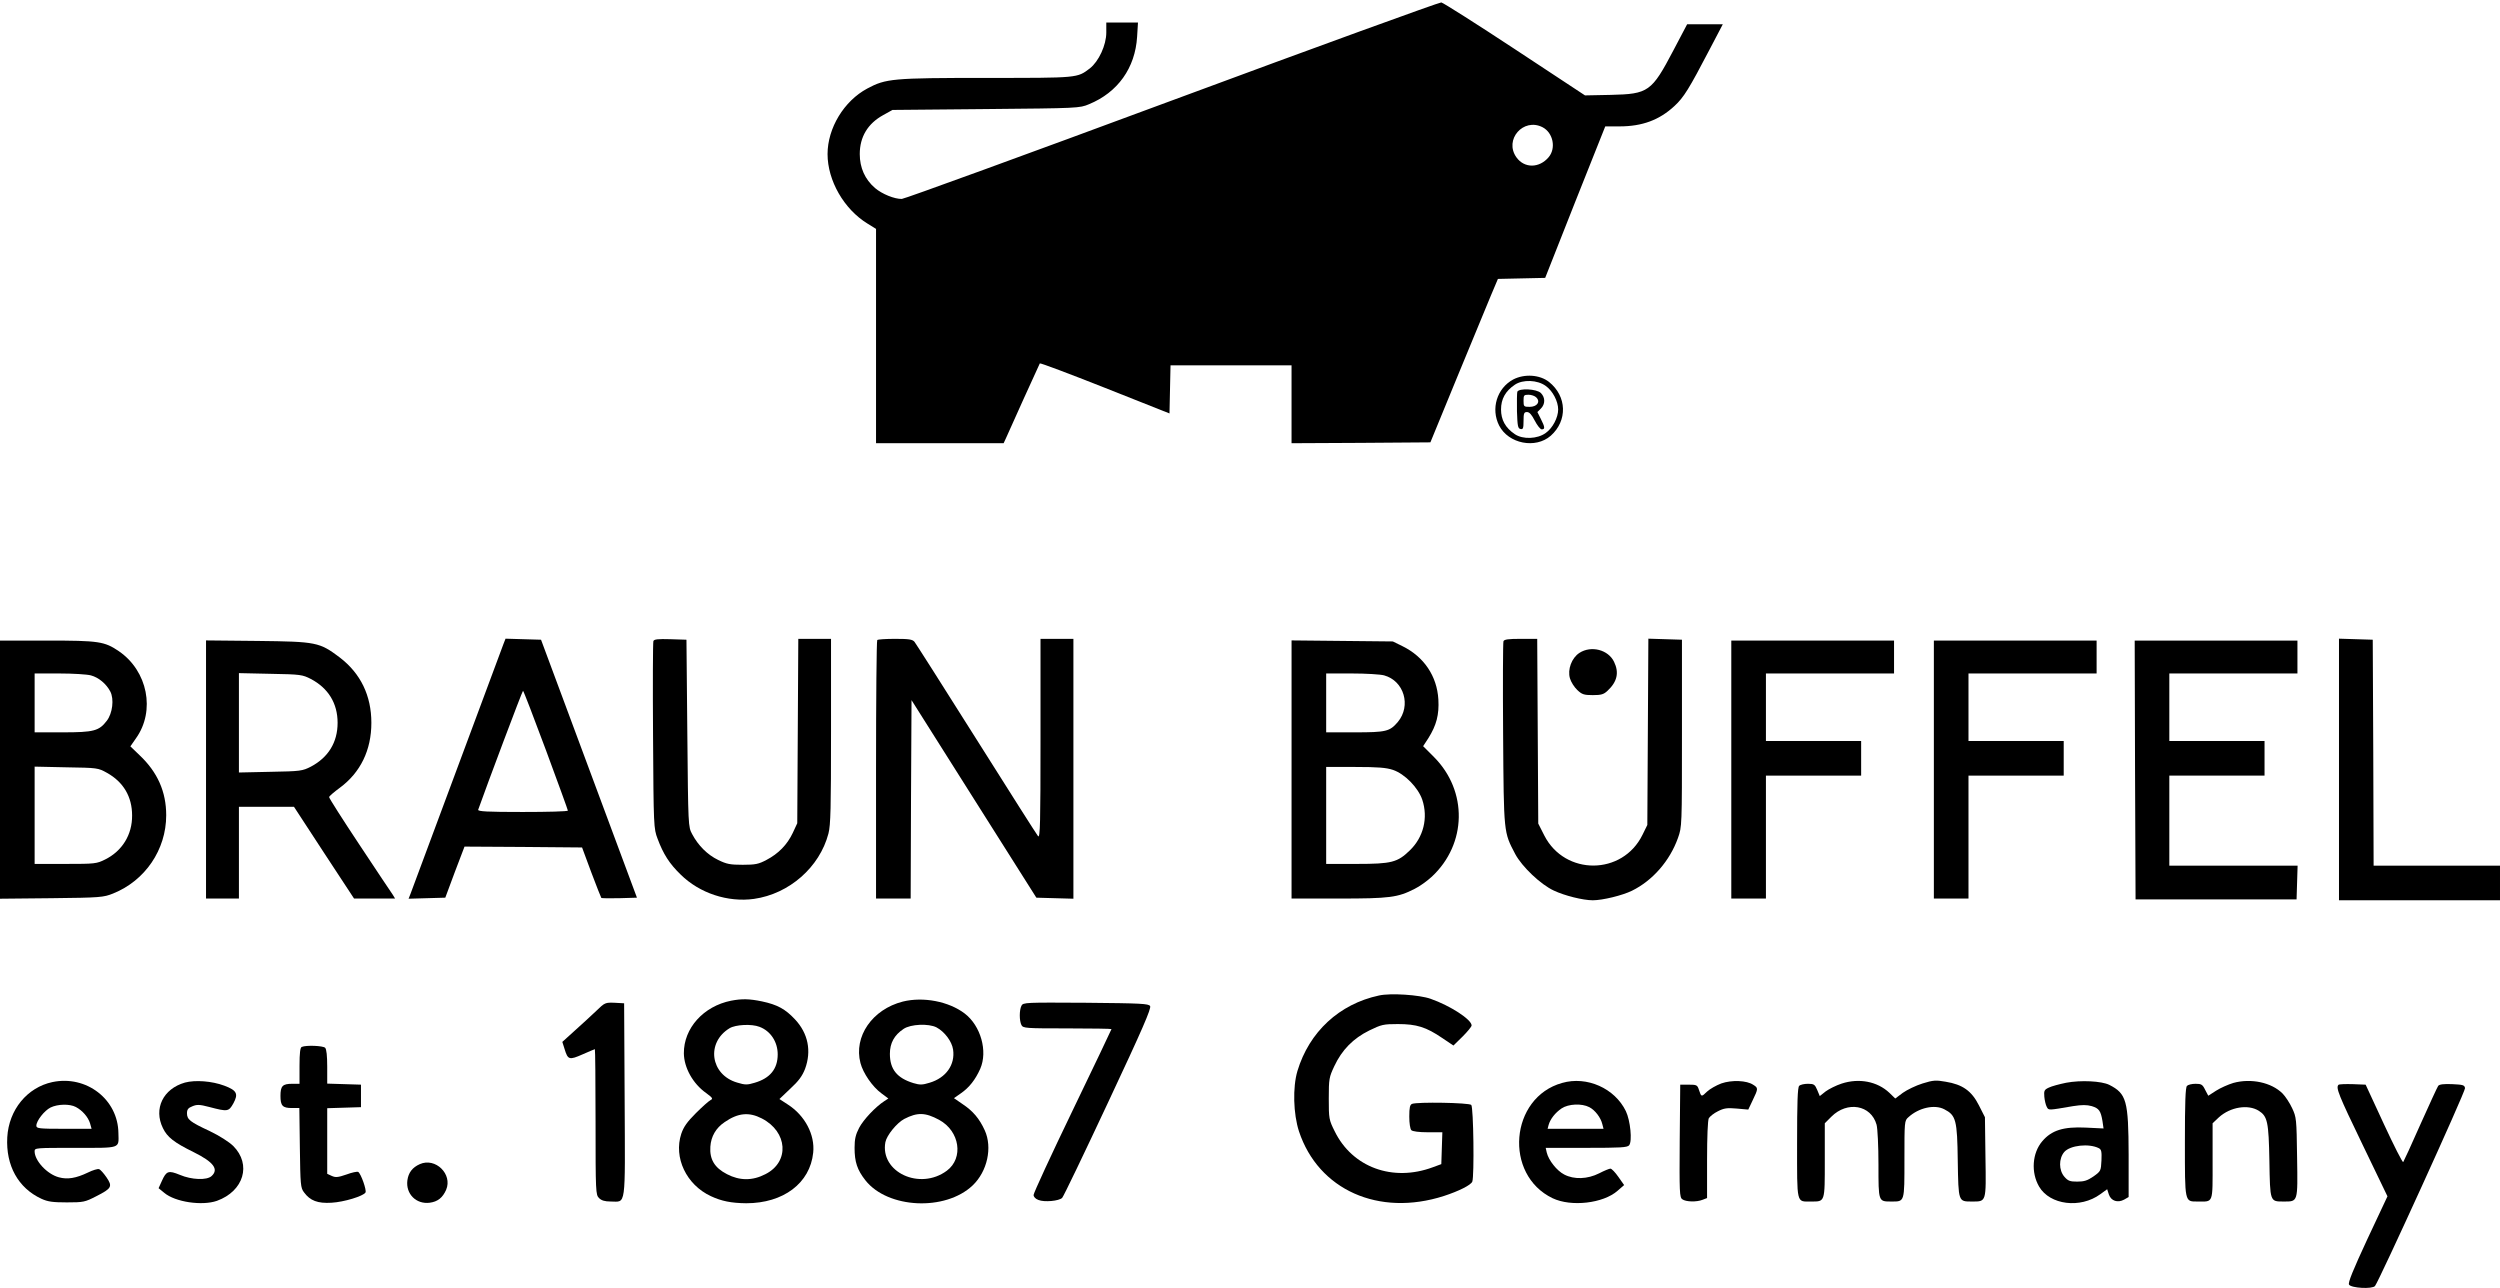
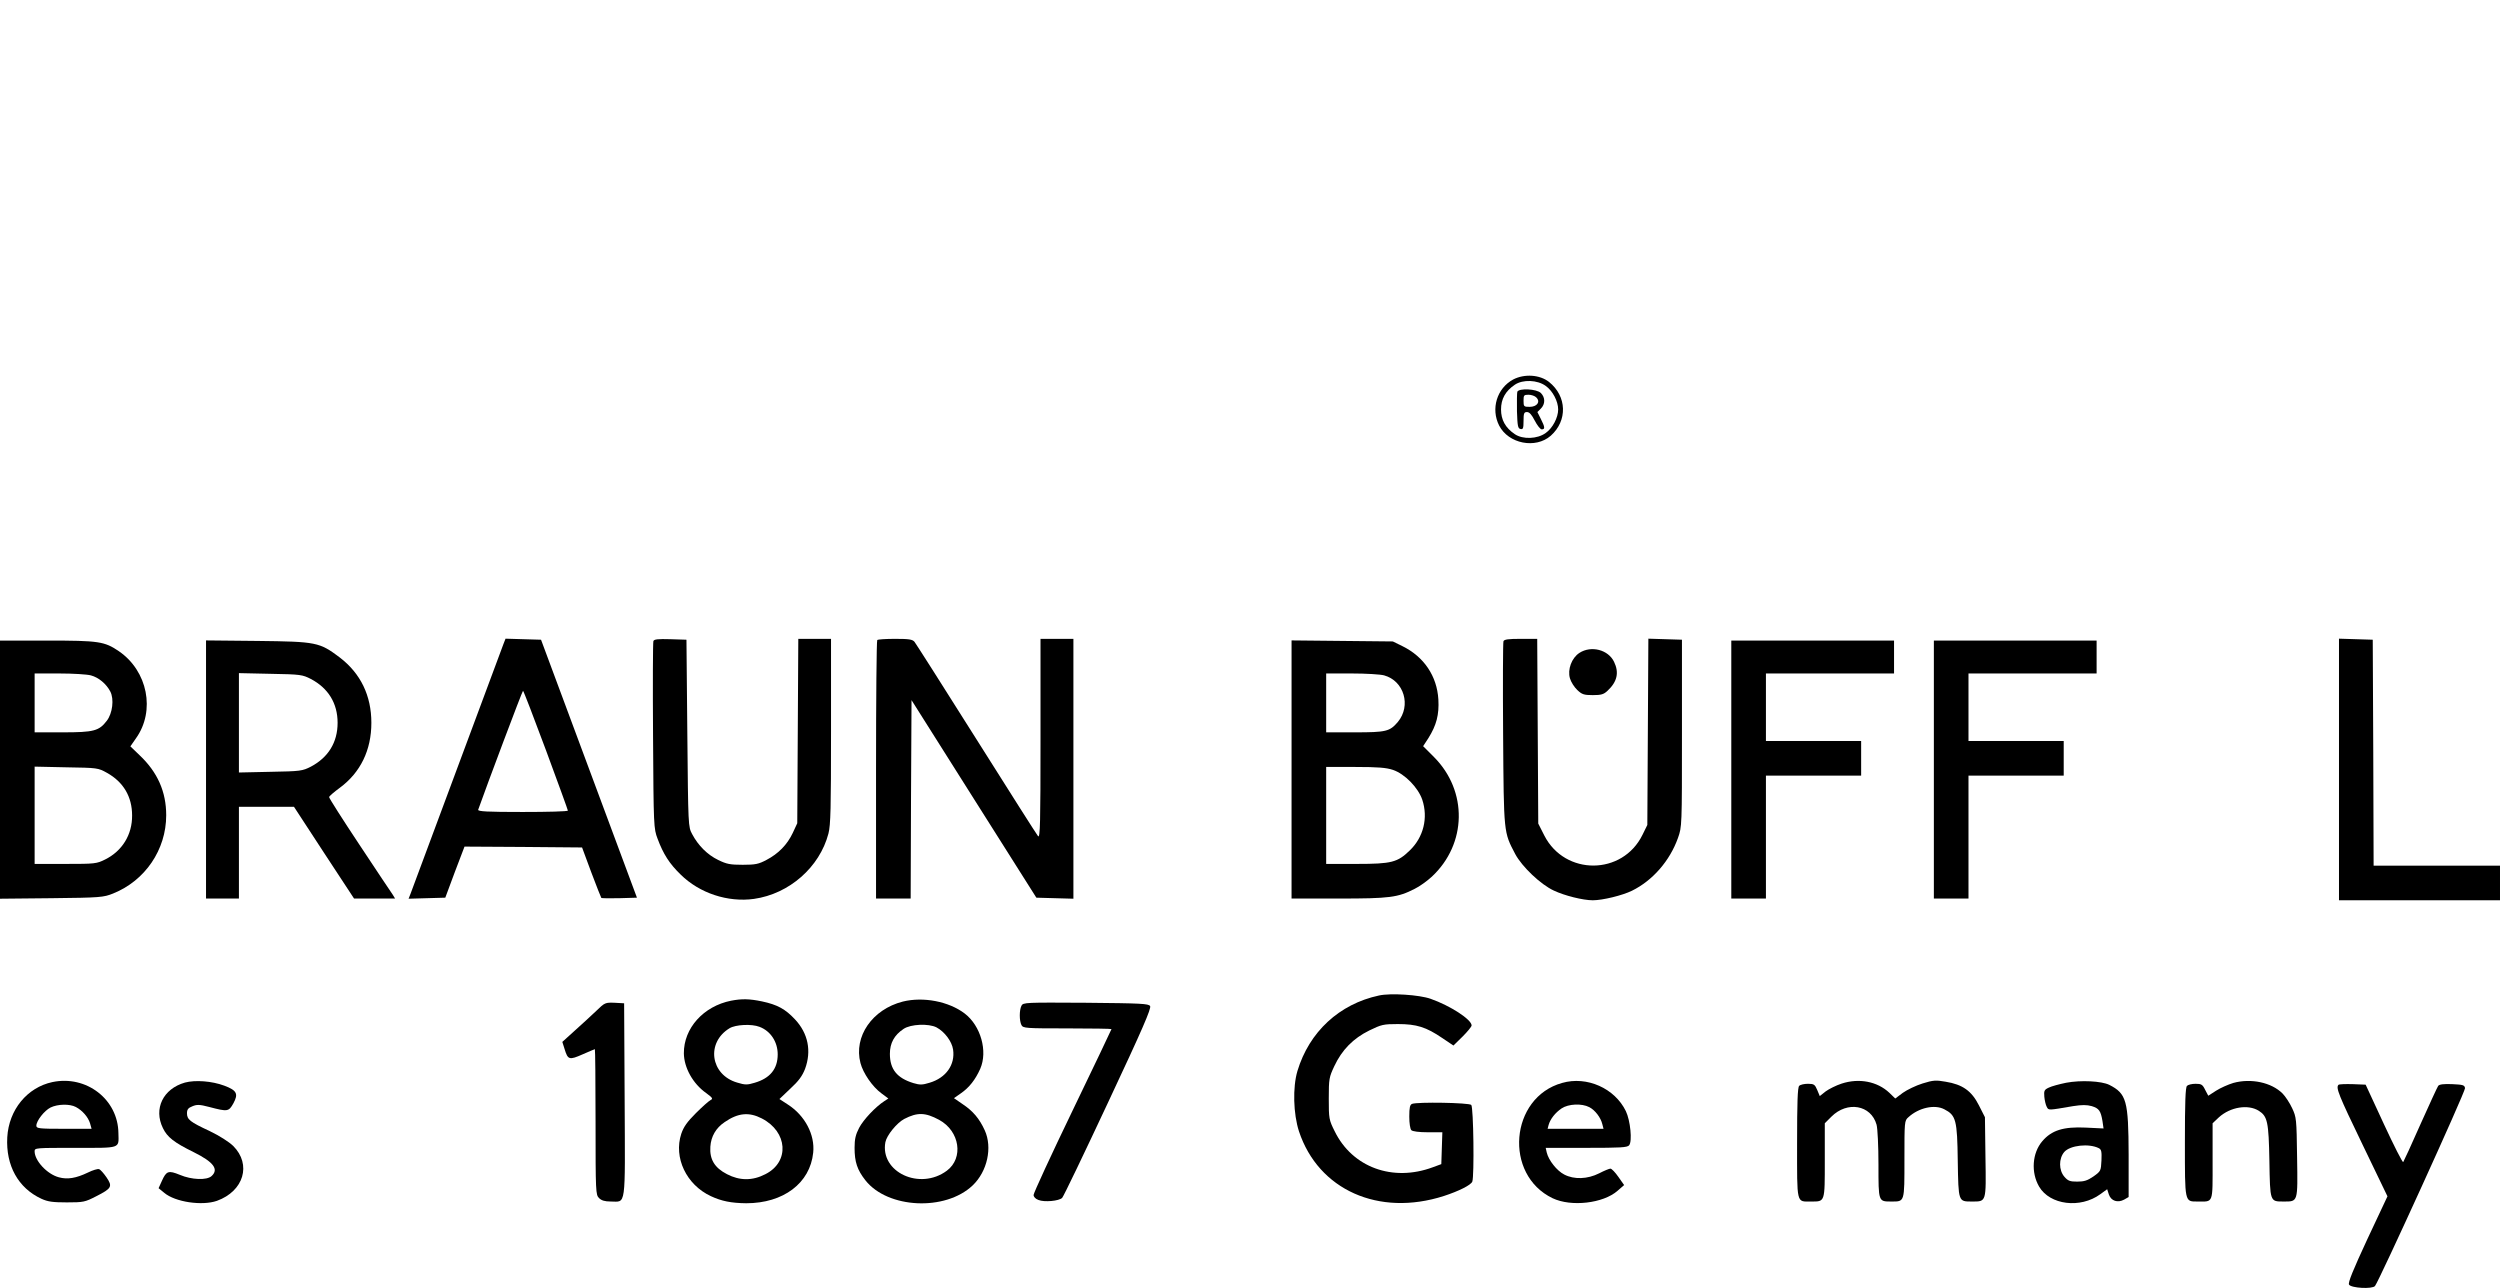
<svg xmlns="http://www.w3.org/2000/svg" version="1.0" width="1444pt" height="744pt" viewBox="0 0 1444 744" preserveAspectRatio="xMidYMid meet">
  <g transform="translate(0,744) scale(0.1,-0.1)" fill="#000000" stroke="none">
-     <path d="M6770 6860 c-844 -313 -1547 -569 -1561 -569 -42 -1 -114 28 -155 63 -58 50 -88 117 -88 196 0 99 46 176 135 225 l54 30 540 5 c532 5 541 5 595 28 166 68 267 209 278 390 l5 82 -92 0 -91 0 0 -58 c0 -73 -44 -167 -95 -207 -74 -56 -64 -55 -597 -55 -545 0 -581 -4 -688 -61 -135 -72 -230 -229 -230 -379 0 -153 95 -318 230 -401 l50 -31 0 -619 0 -619 368 0 369 0 13 28 c7 15 53 117 102 227 50 110 92 203 94 206 2 4 171 -60 376 -141 l373 -148 3 139 3 139 349 0 350 0 0 -225 0 -225 401 2 401 3 154 375 c85 206 173 419 195 472 l41 97 136 3 137 3 173 438 174 437 82 0 c132 0 231 37 318 118 54 50 84 99 202 325 l77 147 -103 0 -103 0 -80 -152 c-125 -238 -144 -251 -360 -256 l-150 -3 -405 267 c-223 147 -414 268 -425 270 -11 1 -711 -253 -1555 -566z m2140 -155 c61 -32 79 -121 35 -173 -54 -64 -140 -65 -186 -1 -73 102 40 231 151 174z" />
    <path d="M8740 5248 c-94 -51 -130 -169 -81 -266 54 -105 210 -136 298 -59 98 87 94 228 -10 311 -53 42 -142 48 -207 14z m188 -37 c40 -28 72 -89 72 -136 0 -47 -32 -108 -72 -136 -48 -35 -132 -38 -178 -7 -55 37 -80 83 -80 143 0 60 25 106 80 143 46 31 130 28 178 -7z" />
    <path d="M8764 5177 c-2 -7 -3 -58 -2 -113 3 -85 5 -99 21 -102 14 -3 17 4 17 47 0 44 3 51 20 51 14 0 27 -15 45 -50 14 -27 32 -50 40 -50 20 0 19 13 -5 60 l-20 40 20 20 c26 26 26 64 0 90 -24 24 -127 29 -136 7z m110 -33 c25 -25 4 -54 -39 -54 -33 0 -35 2 -35 35 0 32 2 35 29 35 16 0 37 -7 45 -16z" />
    <path d="M2909 3723 c-6 -15 -127 -341 -269 -723 -142 -382 -263 -708 -269 -723 l-11 -28 106 3 106 3 55 148 56 147 339 -2 340 -3 53 -143 c30 -79 56 -146 58 -148 2 -3 50 -3 105 -2 l101 3 -277 745 -277 745 -103 3 -102 3 -11 -28z m244 -615 c70 -189 127 -346 127 -350 0 -5 -117 -8 -261 -8 -205 0 -260 3 -257 13 51 144 255 687 259 687 3 0 62 -154 132 -342z" />
    <path d="M3774 3737 c-3 -8 -4 -254 -2 -548 3 -524 4 -535 26 -593 33 -89 69 -145 133 -207 109 -108 273 -162 424 -141 204 29 379 183 430 377 13 50 15 146 15 592 l0 533 -95 0 -94 0 -3 -532 -3 -533 -26 -56 c-32 -68 -83 -120 -152 -156 -45 -24 -64 -28 -137 -28 -73 0 -93 4 -142 28 -62 30 -115 83 -150 149 -23 43 -23 44 -28 583 l-5 540 -93 3 c-71 2 -94 0 -98 -11z" />
    <path d="M5067 3743 c-4 -3 -7 -341 -7 -750 l0 -743 100 0 100 0 2 573 3 573 360 -570 361 -571 107 -3 107 -3 0 751 0 750 -95 0 -95 0 0 -577 c0 -487 -2 -575 -14 -563 -7 8 -167 260 -356 560 -189 300 -350 553 -358 563 -12 14 -32 17 -112 17 -53 0 -100 -3 -103 -7z" />
    <path d="M8684 3736 c-3 -8 -4 -249 -2 -537 4 -577 3 -564 70 -692 39 -73 147 -176 223 -211 61 -29 168 -56 225 -56 57 0 171 28 226 55 120 59 219 173 266 305 23 65 23 67 23 605 l0 540 -97 3 -97 3 -3 -538 -3 -538 -28 -57 c-115 -235 -448 -237 -567 -4 l-35 69 -3 533 -3 534 -95 0 c-71 0 -96 -3 -100 -14z" />
    <path d="M13510 2995 l0 -755 465 0 465 0 0 100 0 100 -365 0 -365 0 -2 653 -3 652 -97 3 -98 3 0 -756z" />
    <path d="M0 2994 l0 -745 298 3 c283 3 300 5 355 27 185 74 307 253 307 452 0 136 -50 249 -154 347 l-53 51 32 46 c114 159 68 390 -99 504 -83 56 -114 61 -413 61 l-273 0 0 -746z m525 545 c45 -12 89 -49 112 -93 23 -44 13 -126 -20 -169 -45 -59 -75 -67 -256 -67 l-161 0 0 170 0 170 143 0 c78 0 160 -5 182 -11z m93 -563 c95 -53 145 -138 145 -246 1 -111 -57 -205 -155 -254 -50 -25 -59 -26 -230 -26 l-178 0 0 281 0 281 183 -4 c180 -3 183 -3 235 -32z" />
    <path d="M1190 2996 l0 -746 95 0 95 0 0 265 0 265 159 0 159 0 173 -265 174 -265 119 0 118 0 -14 23 c-9 12 -95 142 -192 288 -97 146 -176 270 -175 275 0 5 28 29 62 54 119 88 182 217 182 375 0 157 -62 285 -182 377 -118 89 -135 92 -475 96 l-298 3 0 -745z m606 522 c100 -53 154 -140 154 -253 0 -113 -54 -200 -154 -253 -49 -25 -59 -27 -233 -30 l-183 -4 0 287 0 287 183 -4 c174 -3 184 -5 233 -30z" />
    <path d="M7460 2996 l0 -746 273 0 c295 0 340 6 438 56 29 14 73 46 100 71 202 189 207 494 12 690 l-63 63 30 46 c47 75 63 136 58 224 -8 135 -83 246 -206 307 l-57 28 -292 3 -293 3 0 -745z m535 543 c115 -32 157 -175 79 -269 -47 -55 -67 -60 -249 -60 l-165 0 0 170 0 170 148 0 c81 0 165 -5 187 -11z m51 -546 c68 -23 145 -102 169 -172 35 -105 7 -217 -72 -293 -71 -69 -105 -78 -305 -78 l-178 0 0 280 0 280 168 0 c131 0 179 -4 218 -17z" />
    <path d="M10000 2995 l0 -745 100 0 100 0 0 355 0 355 275 0 275 0 0 100 0 100 -275 0 -275 0 0 195 0 195 370 0 370 0 0 95 0 95 -470 0 -470 0 0 -745z" />
    <path d="M11170 2995 l0 -745 100 0 100 0 0 355 0 355 275 0 275 0 0 100 0 100 -275 0 -275 0 0 195 0 195 370 0 370 0 0 95 0 95 -470 0 -470 0 0 -745z" />
-     <path d="M12332 2993 l3 -748 465 0 465 0 3 98 3 97 -371 0 -370 0 0 260 0 260 275 0 275 0 0 100 0 100 -275 0 -275 0 0 195 0 195 370 0 370 0 0 95 0 95 -470 0 -470 0 2 -747z" />
    <path d="M9123 3669 c-45 -29 -70 -96 -55 -147 6 -21 25 -51 42 -67 27 -26 39 -30 90 -30 48 0 63 4 85 25 56 52 68 105 38 167 -33 70 -132 96 -200 52z" />
    <path d="M7965 1690 c-229 -49 -403 -210 -471 -436 -28 -94 -24 -248 9 -349 112 -338 461 -494 837 -373 86 28 156 63 164 83 12 32 7 430 -6 443 -13 13 -311 18 -342 6 -12 -5 -16 -21 -16 -73 0 -39 5 -72 12 -79 7 -7 44 -12 95 -12 l84 0 -3 -92 -3 -92 -49 -18 c-231 -86 -465 -1 -567 208 -33 66 -34 73 -34 189 0 114 2 123 32 187 44 94 109 160 202 206 70 34 81 37 165 37 108 0 163 -17 257 -81 l64 -43 53 52 c28 28 52 57 52 64 0 34 -123 114 -237 154 -65 23 -231 34 -298 19z" />
    <path d="M4223 1660 c-160 -32 -274 -159 -273 -304 1 -83 52 -175 128 -229 39 -29 42 -33 25 -42 -10 -5 -48 -39 -84 -75 -50 -50 -70 -78 -84 -119 -45 -137 29 -294 171 -360 62 -29 118 -40 204 -41 215 0 369 116 387 292 11 104 -48 215 -146 278 l-49 32 63 60 c48 44 69 73 85 114 38 103 18 205 -58 286 -56 60 -102 85 -191 104 -73 15 -115 16 -178 4z m164 -151 c64 -24 105 -87 105 -159 0 -84 -44 -138 -133 -164 -43 -13 -55 -13 -101 1 -155 45 -181 231 -44 314 35 21 127 26 173 8z m13 -529 c150 -77 162 -251 21 -322 -75 -39 -149 -38 -222 0 -72 37 -101 86 -96 159 4 59 32 108 83 142 77 53 140 59 214 21z" />
    <path d="M5215 1655 c-177 -45 -285 -202 -245 -355 15 -58 69 -137 121 -175 l40 -30 -23 -15 c-51 -33 -121 -107 -146 -155 -20 -39 -26 -64 -26 -115 0 -81 15 -127 63 -188 129 -163 461 -179 619 -29 85 81 115 219 70 318 -31 68 -68 112 -130 153 l-48 33 40 28 c48 33 84 79 112 142 44 101 3 248 -90 319 -92 70 -239 98 -357 69z m194 -149 c47 -25 89 -81 96 -128 13 -88 -41 -164 -136 -192 -42 -13 -56 -13 -93 -2 -95 29 -136 80 -136 169 0 62 25 108 79 144 41 28 145 32 190 9z m15 -534 c120 -65 143 -221 45 -294 -156 -116 -387 -8 -355 165 8 40 66 111 109 134 76 39 121 38 201 -5z" />
    <path d="M3445 1602 c-27 -26 -83 -77 -123 -113 l-74 -67 13 -41 c19 -63 27 -65 104 -31 37 16 69 30 71 30 2 0 4 -189 4 -420 0 -407 1 -421 20 -440 14 -14 33 -20 68 -20 89 0 83 -48 80 585 l-3 560 -55 3 c-53 2 -57 1 -105 -46z" />
    <path d="M5900 1631 c-13 -25 -13 -87 0 -112 10 -18 24 -19 265 -19 140 0 255 -2 255 -4 0 -2 -101 -214 -225 -471 -124 -257 -225 -476 -225 -487 0 -11 11 -23 28 -29 34 -14 119 -6 137 12 8 8 127 256 266 553 198 422 250 542 242 555 -9 14 -50 16 -371 19 -349 2 -362 2 -372 -17z" />
-     <path d="M1743 1393 c-9 -3 -13 -35 -13 -109 l0 -104 -43 0 c-55 0 -67 -13 -67 -70 0 -57 12 -70 66 -70 l43 0 3 -229 c3 -214 4 -232 24 -258 35 -48 79 -65 159 -60 72 4 183 38 196 59 8 12 -26 109 -42 119 -6 3 -36 -3 -68 -15 -49 -17 -63 -18 -85 -8 l-26 12 0 189 0 190 98 3 97 3 0 65 0 65 -97 3 -98 3 0 97 c0 63 -4 102 -12 110 -12 12 -110 16 -135 5z" />
    <path d="M303 1190 c-146 -31 -252 -160 -261 -319 -9 -163 63 -293 197 -355 37 -17 65 -21 147 -21 96 0 105 2 169 35 91 46 96 57 60 110 -16 23 -35 45 -43 47 -7 3 -37 -6 -65 -20 -67 -32 -117 -41 -167 -27 -68 18 -140 96 -140 150 0 20 5 20 235 20 267 0 251 -6 249 85 -2 195 -185 336 -381 295z m135 -144 c38 -20 71 -58 82 -94 l9 -32 -160 0 c-145 0 -159 2 -159 18 0 28 46 87 82 105 41 20 110 22 146 3z" />
    <path d="M1068 1187 c-126 -36 -182 -151 -127 -263 25 -52 64 -83 178 -139 115 -57 146 -99 103 -138 -27 -25 -115 -22 -183 7 -66 27 -78 23 -104 -35 l-19 -42 33 -27 c63 -53 218 -76 304 -46 155 56 201 210 94 317 -25 24 -78 58 -136 86 -114 53 -131 67 -131 103 0 21 7 31 31 40 26 11 41 11 98 -4 106 -28 112 -27 139 21 30 55 20 75 -52 102 -72 27 -168 34 -228 18z" />
    <path d="M9023 1185 c-302 -84 -339 -530 -55 -666 107 -51 292 -30 375 43 l38 33 -33 47 c-18 26 -39 48 -46 48 -7 0 -36 -12 -65 -27 -67 -34 -145 -37 -202 -7 -43 22 -90 82 -101 127 l-6 27 235 0 c197 0 237 2 247 15 19 23 7 143 -19 197 -64 132 -225 204 -368 163z m157 -140 c33 -17 66 -60 75 -98 l7 -27 -162 0 -161 0 6 23 c10 34 38 70 75 95 39 26 116 30 160 7z" />
-     <path d="M9942 1182 c-29 -11 -66 -32 -82 -47 -33 -32 -33 -32 -47 10 -9 28 -13 30 -59 30 l-49 0 -3 -325 c-2 -297 -1 -326 15 -337 20 -15 82 -17 117 -3 l26 10 0 220 c0 133 4 229 10 241 6 10 29 29 52 40 35 18 53 21 109 16 l67 -6 26 55 c32 66 32 70 3 88 -38 26 -125 29 -185 8z" />
    <path d="M10637 1181 c-31 -10 -73 -31 -92 -45 l-34 -27 -15 36 c-13 31 -19 35 -53 35 -22 0 -44 -5 -51 -12 -9 -9 -12 -96 -12 -330 0 -358 -5 -338 80 -338 82 0 80 -7 80 237 l0 215 38 38 c92 92 229 68 261 -46 6 -22 11 -123 11 -231 0 -216 -1 -213 75 -213 77 0 75 -6 75 244 0 218 0 223 23 243 60 55 151 75 207 46 68 -35 75 -62 78 -298 4 -238 3 -235 82 -235 84 0 82 -6 78 257 l-3 230 -35 69 c-42 83 -94 120 -192 136 -56 10 -72 9 -133 -10 -39 -12 -90 -37 -114 -54 l-44 -33 -34 33 c-70 66 -176 86 -276 53z" />
    <path d="M11934 1186 c-39 -8 -84 -20 -100 -28 -26 -12 -29 -18 -26 -53 2 -21 8 -47 14 -58 11 -21 6 -21 152 4 52 8 79 8 108 0 42 -13 52 -27 62 -87 l6 -42 -103 5 c-128 6 -197 -15 -251 -79 -58 -68 -66 -180 -18 -262 62 -106 238 -128 353 -44 l40 29 10 -31 c13 -37 51 -49 88 -29 l26 15 0 244 c-1 313 -12 353 -112 404 -45 22 -164 28 -249 12z m189 -378 c15 -8 17 -20 15 -71 -3 -60 -4 -62 -46 -92 -35 -24 -54 -30 -94 -30 -42 0 -53 4 -74 28 -33 38 -33 105 -1 143 34 39 143 51 200 22z" />
    <path d="M12900 1185 c-30 -9 -75 -29 -100 -45 l-45 -29 -18 34 c-15 31 -22 35 -55 35 -21 0 -43 -5 -50 -12 -9 -9 -12 -95 -12 -324 0 -352 -2 -344 73 -344 93 0 87 -17 87 232 l0 220 37 35 c66 59 168 76 230 37 50 -32 57 -64 61 -289 4 -238 3 -235 82 -235 84 0 82 -6 78 256 -3 222 -4 231 -29 284 -14 30 -39 68 -55 84 -64 64 -182 89 -284 61z" />
    <path d="M13507 1174 c-16 -17 0 -57 138 -343 l145 -301 -116 -247 c-83 -179 -113 -252 -106 -263 12 -20 134 -27 150 -8 24 30 523 1124 520 1143 -3 18 -12 20 -74 23 -49 2 -74 -1 -81 -10 -5 -7 -51 -107 -103 -223 -51 -116 -96 -213 -99 -217 -4 -4 -54 95 -112 220 l-105 227 -75 3 c-41 1 -78 0 -82 -4z" />
-     <path d="M2425 716 c-43 -19 -66 -49 -72 -94 -10 -78 51 -139 129 -129 46 6 75 29 95 75 38 90 -62 188 -152 148z" />
+     <path d="M2425 716 z" />
  </g>
</svg>